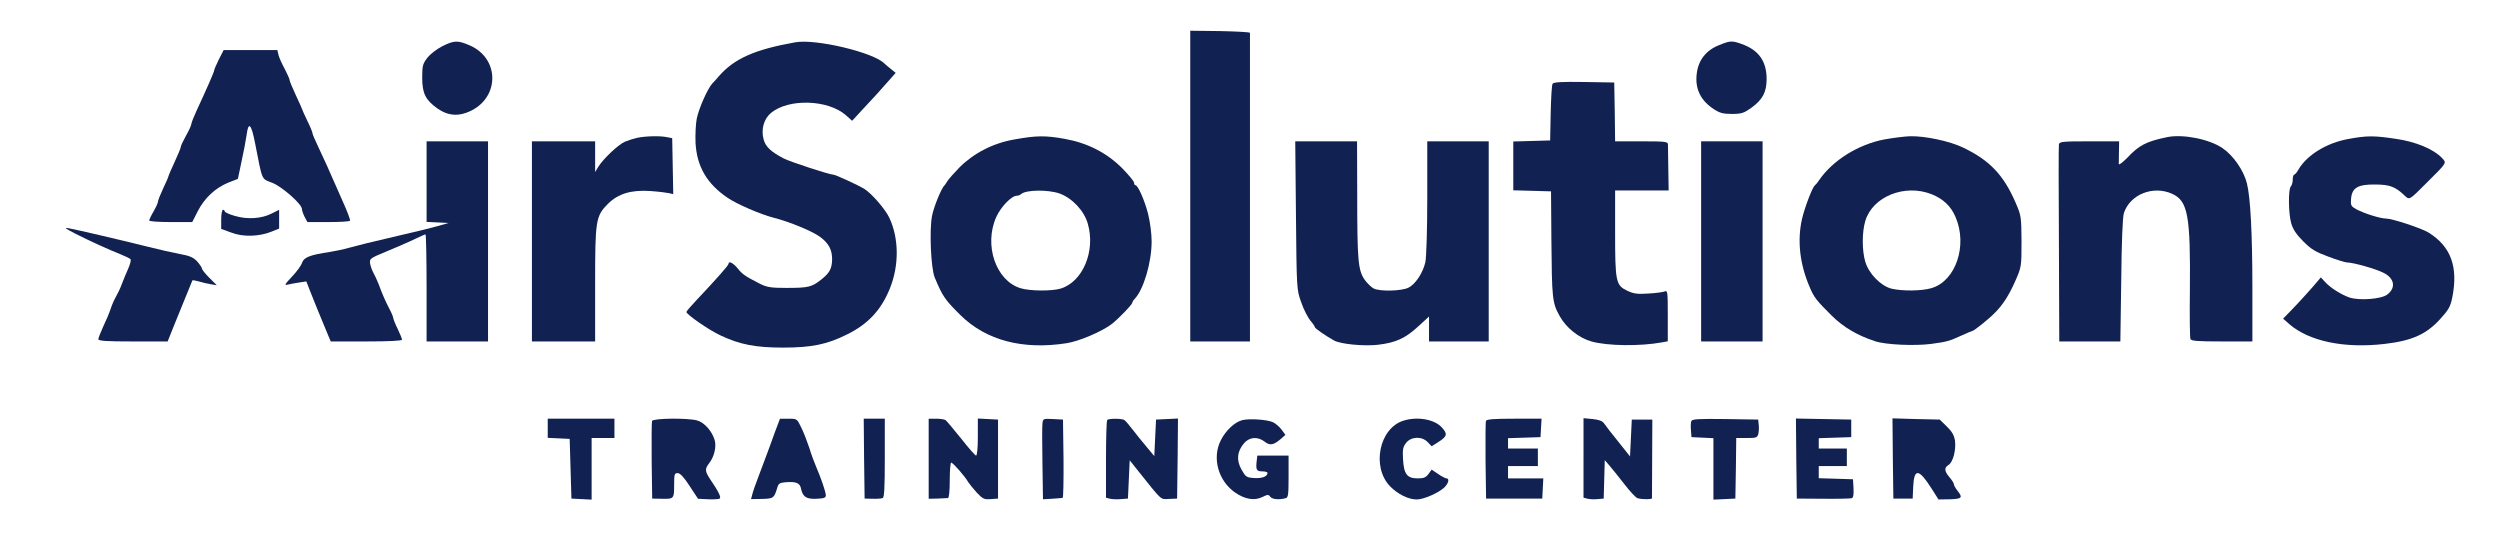
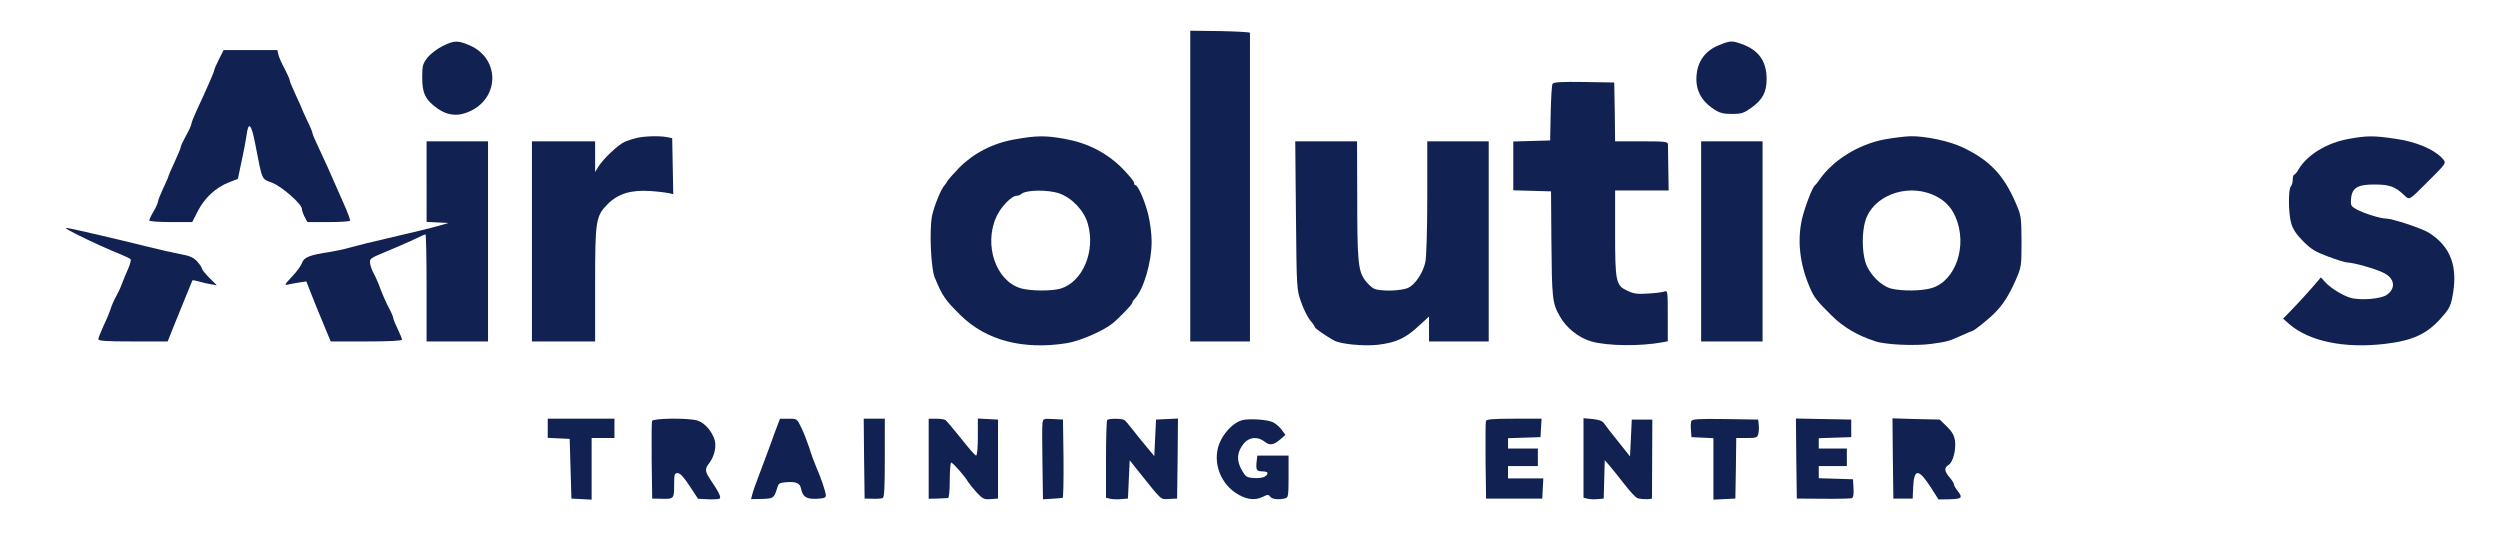
<svg xmlns="http://www.w3.org/2000/svg" version="1.0" width="455.696pt" height="100pt" viewBox="0 0 455.696 100" preserveAspectRatio="xMidYMid meet">
  <g transform="translate(0,100) scale(0.032,-0.032)" fill="#112151" stroke="none">
    <path d="M6780 2065 l0 -885 170 0 170 0 0 875 c0 481 0 878 0 883 0 4 -76 8 -170 10 l-170 2 0 -885z" />
    <path d="M2520 2862 c-30 -15 -68 -44 -85 -65 -27 -36 -30 -45 -30 -115 0 -89 19 -127 87 -175 61 -43 123 -47 193 -12 162 82 158 296 -6 370 -71 31 -91 31 -159 -3z" />
-     <path d="M4530 2884 c-231 -41 -348 -93 -435 -193 -11 -13 -28 -32 -38 -42 -26 -29 -75 -138 -88 -199 -6 -30 -9 -92 -7 -140 8 -135 65 -232 183 -312 53 -36 187 -94 261 -113 92 -23 229 -80 269 -112 47 -36 65 -72 65 -125 -1 -53 -14 -78 -64 -117 -52 -41 -72 -46 -196 -46 -89 0 -112 4 -150 23 -88 45 -100 54 -128 88 -25 31 -52 45 -52 26 0 -8 -64 -81 -182 -206 -32 -34 -58 -64 -58 -68 0 -14 128 -103 195 -134 108 -51 198 -69 355 -69 163 0 251 18 365 75 120 59 195 140 244 262 53 131 52 285 -3 402 -22 48 -98 136 -141 164 -33 21 -166 82 -178 82 -22 0 -242 72 -282 92 -73 38 -104 67 -115 108 -16 58 1 118 42 152 101 83 324 76 426 -13 l36 -32 60 65 c57 60 89 96 159 175 l29 33 -26 21 c-14 11 -32 26 -39 33 -63 63 -391 141 -507 120z" />
    <path d="M9790 2867 c-72 -29 -116 -85 -125 -161 -11 -87 22 -154 99 -204 33 -21 52 -26 102 -26 54 0 68 5 110 35 64 46 87 89 87 164 0 102 -46 166 -144 200 -54 19 -63 19 -129 -8z" />
    <path d="M1247 2787 c-15 -30 -27 -58 -27 -63 0 -8 -37 -93 -101 -231 -16 -35 -29 -68 -29 -74 0 -7 -13 -36 -30 -66 -16 -29 -30 -58 -30 -64 0 -6 -16 -45 -35 -86 -19 -41 -35 -77 -35 -80 0 -4 -13 -35 -30 -70 -16 -34 -30 -69 -30 -76 0 -6 -11 -32 -25 -56 -14 -23 -25 -47 -25 -52 0 -5 55 -9 123 -9 l122 0 32 63 c38 74 100 132 174 162 l54 21 21 100 c12 54 25 123 29 152 10 78 27 61 48 -49 43 -219 35 -201 97 -225 57 -22 170 -122 170 -150 0 -8 7 -28 15 -44 l16 -30 119 0 c65 0 121 3 124 8 2 4 -14 48 -36 97 -22 50 -46 104 -53 120 -26 60 -58 132 -91 201 -19 39 -34 75 -34 80 0 6 -13 38 -30 72 -16 34 -30 64 -30 67 0 2 -16 37 -35 78 -19 41 -35 79 -35 85 0 6 -13 35 -28 64 -16 29 -32 65 -36 81 l-6 27 -153 0 -153 0 -27 -53z" />
    <path d="M8844 2648 c-5 -7 -9 -82 -11 -168 l-3 -155 -105 -3 -105 -3 0 -139 0 -139 108 -3 107 -3 2 -275 c3 -337 5 -360 47 -435 36 -66 109 -125 181 -145 92 -26 278 -28 403 -5 l32 6 0 146 c0 134 -1 145 -17 138 -10 -4 -52 -10 -93 -12 -63 -4 -83 -2 -121 16 -65 31 -69 50 -69 335 l0 236 153 0 152 0 -2 123 c-1 67 -2 130 -2 140 -1 15 -15 17 -151 17 l-150 0 -2 168 -3 167 -172 3 c-129 2 -173 -1 -179 -10z" />
    <path d="M3630 2340 c-19 -4 -51 -14 -70 -22 -39 -17 -123 -97 -152 -143 l-18 -30 0 88 0 87 -180 0 -180 0 0 -570 0 -570 180 0 180 0 0 323 c0 369 3 391 74 462 58 57 131 79 239 72 45 -3 93 -9 107 -12 l25 -6 -3 159 -3 160 -31 6 c-39 8 -122 6 -168 -4z" />
    <path d="M5780 2331 c-123 -21 -233 -78 -315 -160 -31 -32 -62 -67 -68 -77 -6 -10 -13 -21 -16 -24 -18 -15 -62 -123 -72 -175 -16 -84 -6 -298 15 -350 46 -110 59 -128 149 -217 145 -142 354 -197 602 -158 73 11 205 68 260 111 41 33 115 110 115 120 0 4 6 14 13 21 51 53 97 208 97 328 0 44 -9 111 -20 156 -20 78 -58 164 -72 164 -5 0 -8 6 -8 14 0 8 -31 45 -68 83 -88 88 -198 144 -327 167 -110 20 -162 19 -285 -3z m255 -308 c72 -26 140 -98 161 -171 46 -156 -28 -333 -155 -371 -50 -15 -175 -14 -227 2 -141 42 -211 246 -139 406 26 58 87 121 117 121 8 0 18 4 24 9 26 25 152 27 219 4z" />
    <path d="M10735 2331 c-149 -28 -295 -119 -372 -231 -9 -14 -20 -27 -25 -31 -14 -9 -60 -131 -74 -194 -27 -123 -12 -255 45 -387 24 -57 39 -76 124 -160 66 -66 147 -114 249 -147 60 -20 225 -27 318 -15 93 13 101 15 178 50 29 13 55 24 57 24 9 0 94 68 127 102 47 47 82 101 120 188 32 74 33 77 33 220 -1 141 -2 147 -33 219 -69 160 -149 243 -299 315 -76 37 -217 67 -303 65 -30 -1 -95 -9 -145 -18z m267 -312 c66 -26 111 -68 137 -130 70 -161 2 -364 -136 -405 -56 -17 -168 -18 -230 -3 -60 16 -128 85 -148 153 -19 63 -19 169 0 232 41 139 224 213 377 153z" />
-     <path d="M12345 2344 c-120 -25 -160 -46 -227 -117 -27 -27 -48 -44 -49 -36 0 8 0 40 1 72 l1 57 -170 0 c-151 0 -170 -2 -173 -17 -2 -9 -2 -265 0 -570 l2 -553 174 0 174 0 5 348 c2 225 8 360 15 383 35 107 167 159 275 110 90 -41 105 -123 101 -554 -2 -143 0 -265 3 -273 4 -11 39 -14 179 -14 l174 0 0 303 c0 310 -11 517 -31 597 -18 73 -77 159 -139 201 -76 52 -225 81 -315 63z" />
    <path d="M13375 2333 c-121 -22 -233 -90 -282 -173 -9 -17 -21 -30 -25 -30 -4 0 -8 -13 -8 -28 0 -15 -5 -33 -11 -39 -15 -15 -14 -153 2 -209 10 -35 29 -64 69 -104 46 -46 70 -60 143 -87 48 -18 96 -33 106 -33 35 0 166 -37 208 -59 63 -31 72 -86 21 -124 -34 -26 -158 -35 -214 -17 -47 16 -111 56 -141 90 l-23 25 -21 -25 c-30 -36 -95 -108 -148 -163 l-46 -47 35 -31 c113 -98 313 -140 544 -113 155 18 238 55 317 143 46 50 57 70 67 118 36 176 -6 293 -134 373 -38 24 -207 80 -242 80 -33 0 -125 29 -170 53 -30 17 -33 22 -30 59 5 63 38 83 136 82 82 0 115 -12 165 -59 33 -31 26 -35 131 70 117 116 113 111 86 140 -47 50 -149 93 -262 109 -125 19 -166 19 -273 -1z" />
    <path d="M2430 2090 l0 -229 63 -3 62 -3 -55 -16 c-30 -9 -127 -33 -215 -53 -196 -46 -225 -53 -295 -72 -30 -9 -80 -19 -110 -24 -114 -17 -148 -30 -159 -61 -5 -16 -31 -52 -58 -80 -42 -45 -45 -51 -23 -45 14 3 43 9 65 12 l40 6 19 -49 c17 -44 65 -162 104 -255 l16 -38 203 0 c129 0 203 4 203 10 0 6 -11 33 -25 62 -14 28 -25 57 -25 62 0 6 -11 32 -25 58 -14 26 -35 73 -47 105 -11 32 -29 72 -39 90 -10 18 -19 44 -21 59 -3 26 3 29 87 64 50 20 120 51 157 68 36 18 69 32 72 32 3 0 6 -137 6 -305 l0 -305 175 0 175 0 0 570 0 570 -175 0 -175 0 0 -230z" />
    <path d="M7382 1898 c4 -421 4 -423 30 -495 13 -39 37 -85 51 -103 15 -17 27 -35 27 -39 0 -6 58 -47 108 -75 36 -21 169 -34 250 -25 103 12 158 37 233 107 l59 54 0 -71 0 -71 170 0 170 0 0 570 0 570 -175 0 -175 0 0 -322 c0 -184 -5 -342 -11 -367 -14 -61 -57 -126 -97 -145 -39 -19 -159 -22 -196 -5 -14 7 -38 30 -53 51 -37 54 -42 109 -42 481 l-1 307 -176 0 -176 0 4 -422z" />
    <path d="M9690 1750 l0 -570 175 0 175 0 0 570 0 570 -175 0 -175 0 0 -570z" />
-     <path d="M1260 1876 l0 -55 58 -21 c67 -26 159 -23 230 6 l42 17 0 54 0 53 -42 -21 c-58 -30 -139 -35 -210 -14 -32 9 -58 21 -58 26 0 5 -4 9 -10 9 -5 0 -10 -24 -10 -54z" />
    <path d="M431 1793 c83 -42 189 -90 259 -118 25 -10 49 -22 53 -26 5 -3 -1 -28 -13 -55 -12 -26 -28 -66 -36 -87 -8 -22 -23 -54 -33 -71 -10 -17 -24 -49 -31 -71 -7 -22 -26 -67 -42 -100 -15 -33 -28 -66 -28 -72 0 -10 46 -13 198 -13 l197 0 31 78 c17 42 49 120 70 172 21 52 39 97 40 98 2 2 18 -1 36 -6 18 -6 49 -13 68 -16 l35 -6 -43 43 c-23 23 -42 47 -42 53 0 5 -12 23 -27 40 -22 23 -42 32 -98 42 -38 7 -122 26 -185 42 -165 41 -409 98 -450 105 -27 5 -18 -2 41 -32z" />
    <path d="M3120 685 l0 -54 63 -3 62 -3 5 -170 5 -170 58 -3 57 -3 0 176 0 175 65 0 65 0 0 55 0 55 -190 0 -190 0 0 -55z" />
    <path d="M3714 727 c-2 -7 -3 -109 -2 -227 l3 -215 50 -1 c74 -2 75 -1 75 77 0 63 2 69 20 69 14 0 35 -22 68 -73 l48 -73 57 -3 c31 -1 61 0 66 4 11 6 -6 40 -53 109 -31 47 -32 60 -6 93 28 36 42 93 31 131 -15 51 -59 101 -100 112 -54 15 -250 13 -257 -3z" />
    <path d="M4412 658 c-16 -46 -36 -99 -43 -118 -7 -19 -27 -73 -45 -120 -18 -47 -36 -97 -39 -112 l-7 -26 63 1 c65 2 68 4 86 62 7 26 14 30 47 33 61 5 83 -4 89 -37 10 -47 31 -60 90 -57 44 2 52 6 51 22 -2 21 -27 96 -55 160 -10 23 -28 71 -39 108 -12 36 -32 88 -46 116 -24 50 -24 50 -73 50 l-48 0 -31 -82z" />
    <path d="M4922 513 l3 -228 45 -1 c25 -1 51 1 58 4 9 3 12 58 12 228 l0 224 -60 0 -60 0 2 -227z" />
    <path d="M5290 512 l0 -228 50 1 c28 1 55 3 60 3 6 1 10 43 10 102 0 55 4 100 8 100 10 0 81 -81 97 -111 6 -9 27 -36 48 -59 35 -37 43 -41 80 -38 l42 3 0 225 0 225 -57 3 -58 3 0 -106 c0 -60 -4 -105 -10 -105 -5 0 -44 44 -86 98 -43 53 -82 100 -88 104 -6 4 -30 8 -53 8 l-43 0 0 -228z" />
    <path d="M5938 713 c-2 -15 -2 -119 0 -230 l3 -202 52 3 c29 2 55 4 60 5 4 0 6 101 5 224 l-3 222 -57 3 c-55 3 -57 2 -60 -25z" />
    <path d="M6307 733 c-4 -3 -7 -104 -7 -224 l0 -219 23 -6 c13 -3 41 -4 63 -2 l39 3 5 109 5 109 47 -59 c141 -176 126 -163 177 -161 l46 2 3 228 2 228 -62 -3 -63 -3 -5 -104 -5 -104 -45 54 c-25 30 -61 74 -80 99 -19 25 -39 48 -45 52 -13 10 -89 10 -98 1z" />
    <path d="M7077 732 c-44 -11 -95 -59 -123 -115 -51 -100 -15 -231 82 -298 57 -39 110 -47 155 -25 30 15 35 15 45 1 11 -14 48 -18 87 -8 15 4 17 18 17 124 l0 119 -89 0 -89 0 -4 -34 c-5 -48 0 -56 33 -56 16 0 29 -4 29 -9 0 -20 -31 -32 -76 -29 -44 3 -48 6 -72 48 -30 54 -26 102 14 150 31 36 78 40 118 9 29 -23 50 -20 91 15 l27 24 -22 30 c-12 16 -34 35 -49 42 -31 15 -135 22 -174 12z" />
-     <path d="M7995 729 c-138 -42 -184 -263 -77 -374 44 -45 104 -75 152 -75 40 0 124 37 158 69 23 23 30 51 11 51 -5 0 -27 11 -47 25 l-37 25 -18 -25 c-15 -20 -27 -25 -61 -25 -61 0 -79 24 -84 108 -3 57 -1 71 18 95 29 36 90 38 123 3 l22 -23 38 24 c50 32 54 46 21 82 -41 47 -138 65 -219 40z" />
    <path d="M8464 727 c-2 -7 -3 -109 -2 -227 l3 -215 160 0 160 0 3 58 3 57 -101 0 -100 0 0 35 0 35 85 0 85 0 0 50 0 50 -85 0 -85 0 0 30 0 29 93 3 92 3 3 53 3 52 -156 0 c-117 0 -157 -3 -161 -13z" />
    <path d="M9020 516 l0 -226 24 -6 c13 -3 38 -4 57 -2 l34 3 3 110 3 109 25 -29 c15 -17 53 -65 86 -107 33 -43 67 -79 76 -81 31 -8 82 -7 82 0 0 5 1 107 1 228 l1 220 -58 0 -59 0 -5 -105 -5 -105 -66 83 c-37 45 -73 92 -81 104 -10 15 -28 22 -66 26 l-52 5 0 -227z" />
    <path d="M9634 726 c-3 -8 -4 -31 -2 -52 l3 -39 63 -3 62 -3 0 -175 0 -175 63 3 62 3 3 173 2 172 60 0 c54 0 60 2 66 24 3 13 4 37 2 52 l-3 29 -188 3 c-154 2 -188 0 -193 -12z" />
    <path d="M10232 513 l3 -228 150 -1 c82 -1 155 1 163 3 9 4 12 21 10 57 l-3 51 -97 3 -98 3 0 34 0 35 80 0 80 0 0 50 0 50 -80 0 -80 0 0 30 0 29 93 3 92 3 0 50 0 50 -158 3 -157 3 2 -228z" />
    <path d="M10782 513 l3 -228 55 0 55 0 3 68 c5 106 32 103 104 -10 l40 -63 64 1 c70 2 76 9 44 49 -11 14 -20 30 -20 36 0 6 -11 24 -25 40 -30 35 -32 55 -5 71 25 16 43 86 36 138 -5 31 -17 52 -47 81 l-40 39 -135 3 -134 4 2 -229z" />
  </g>
</svg>